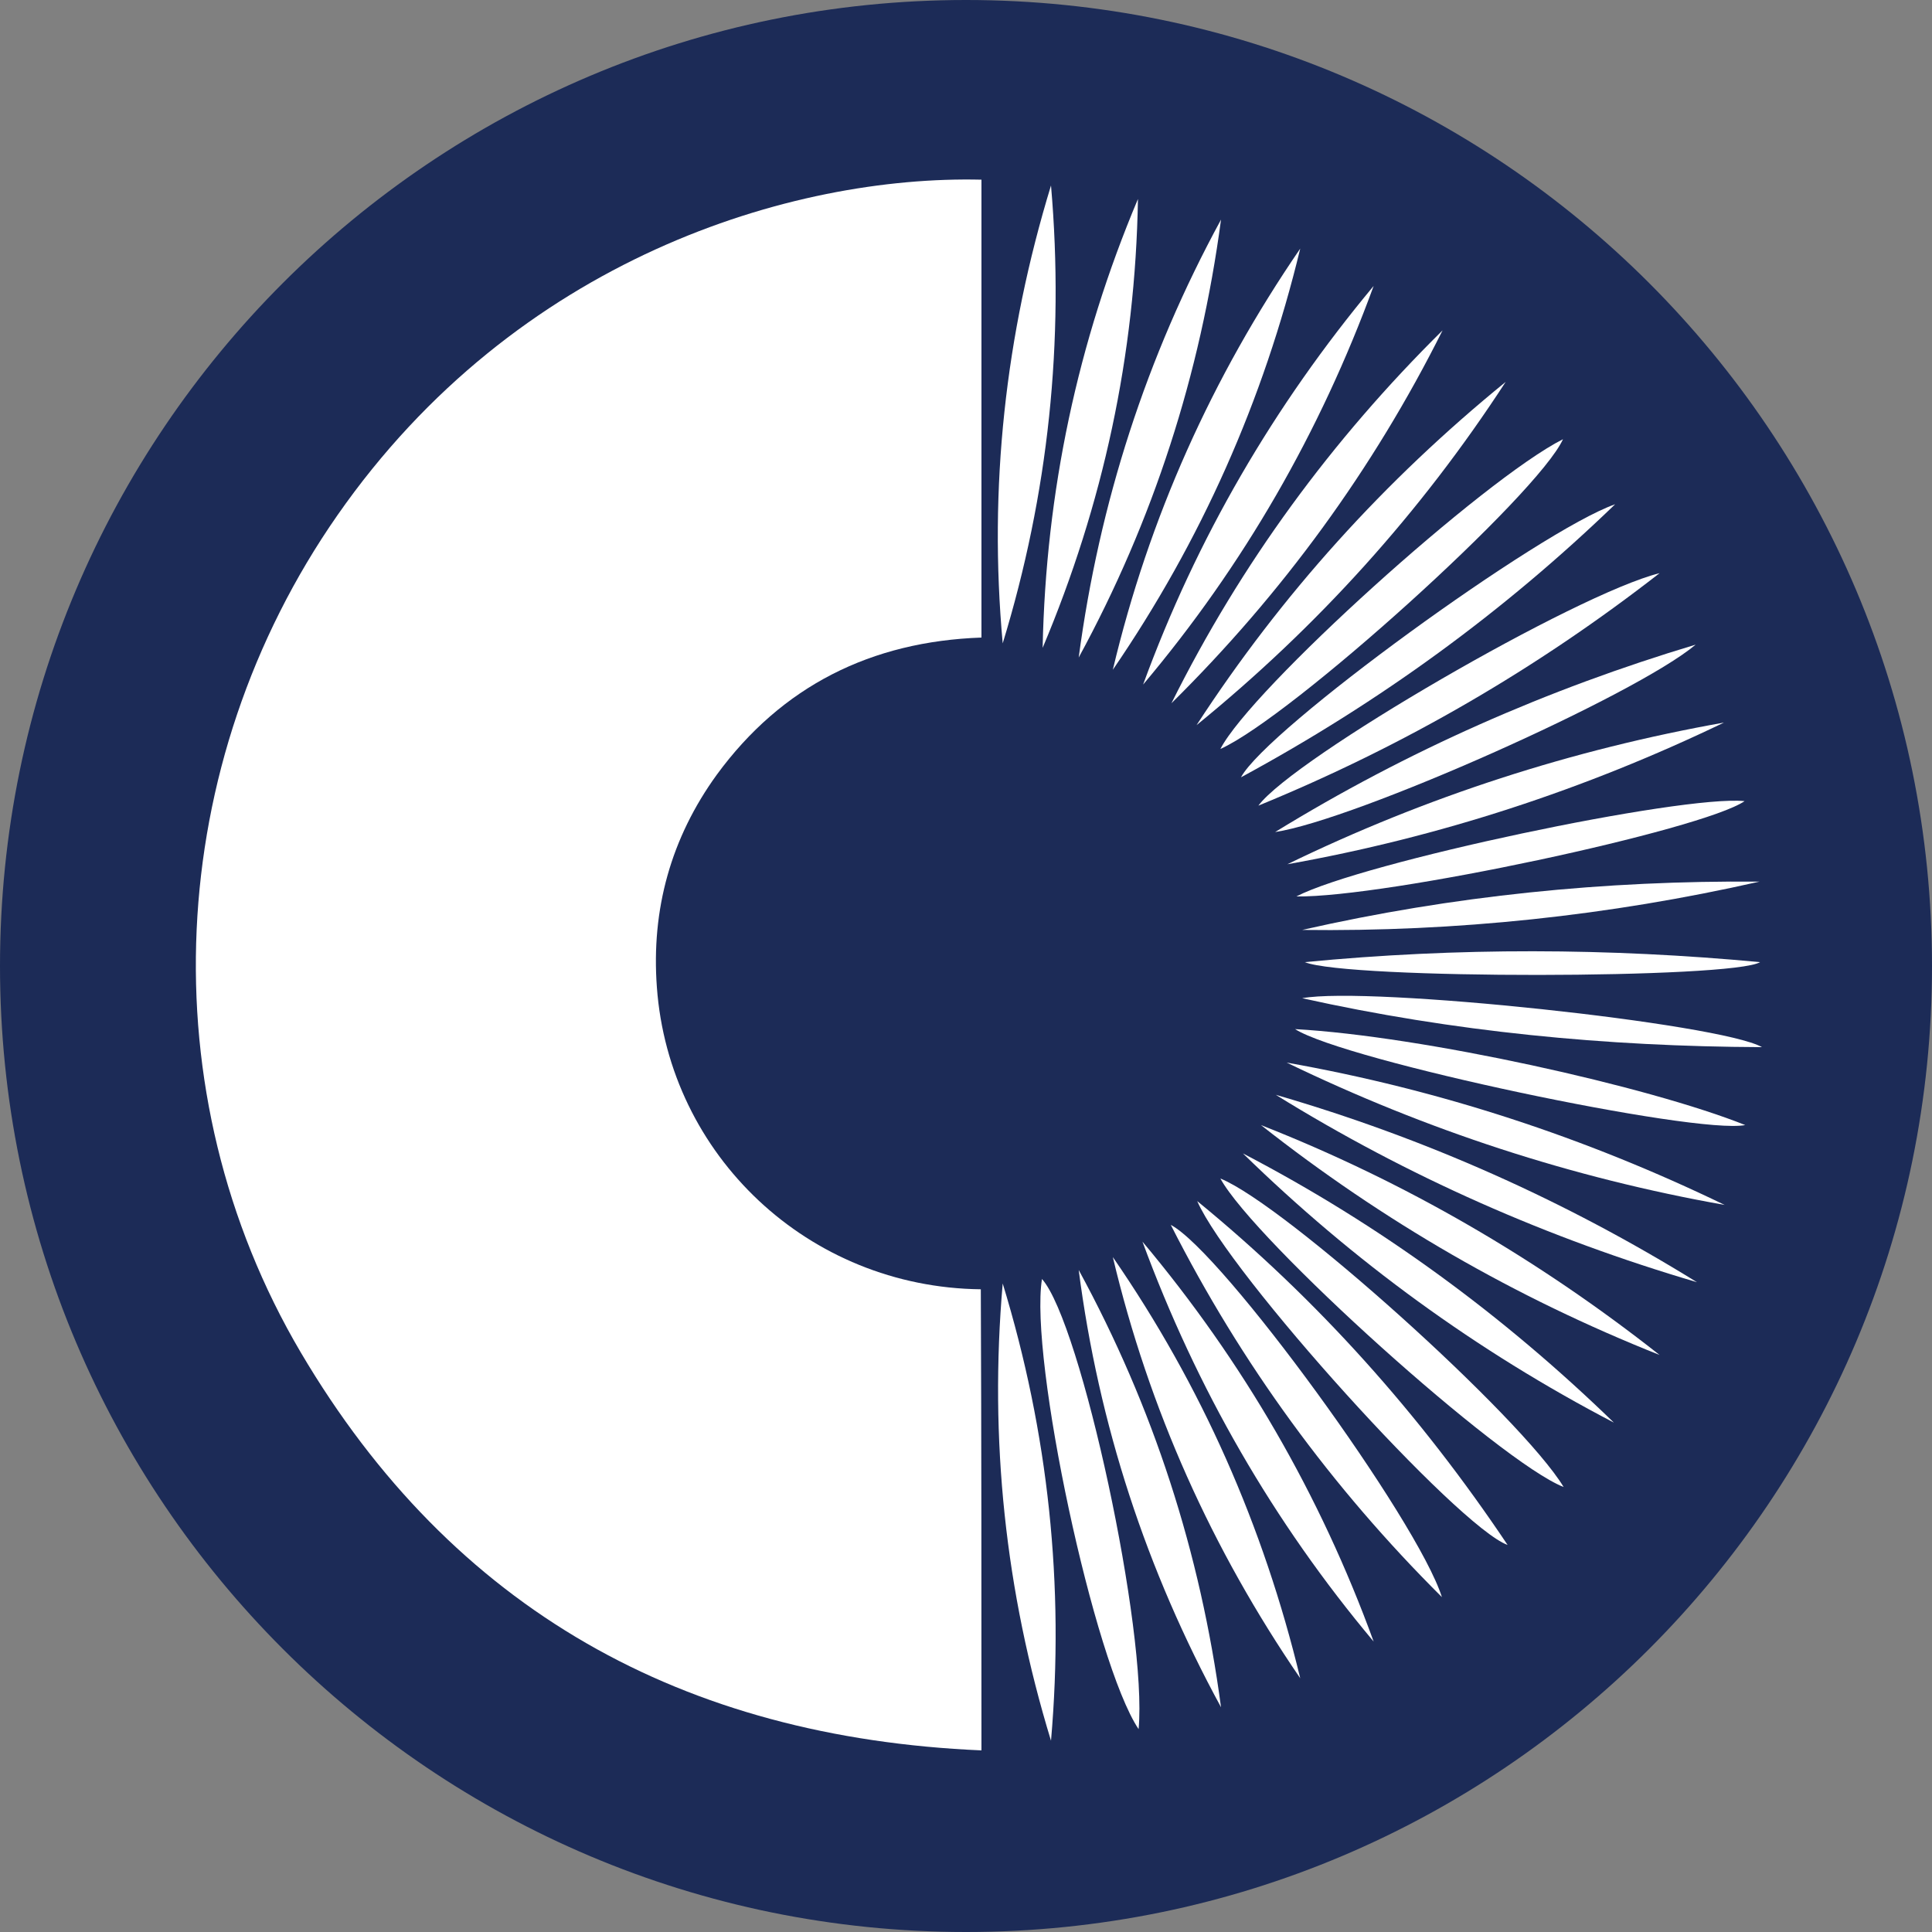
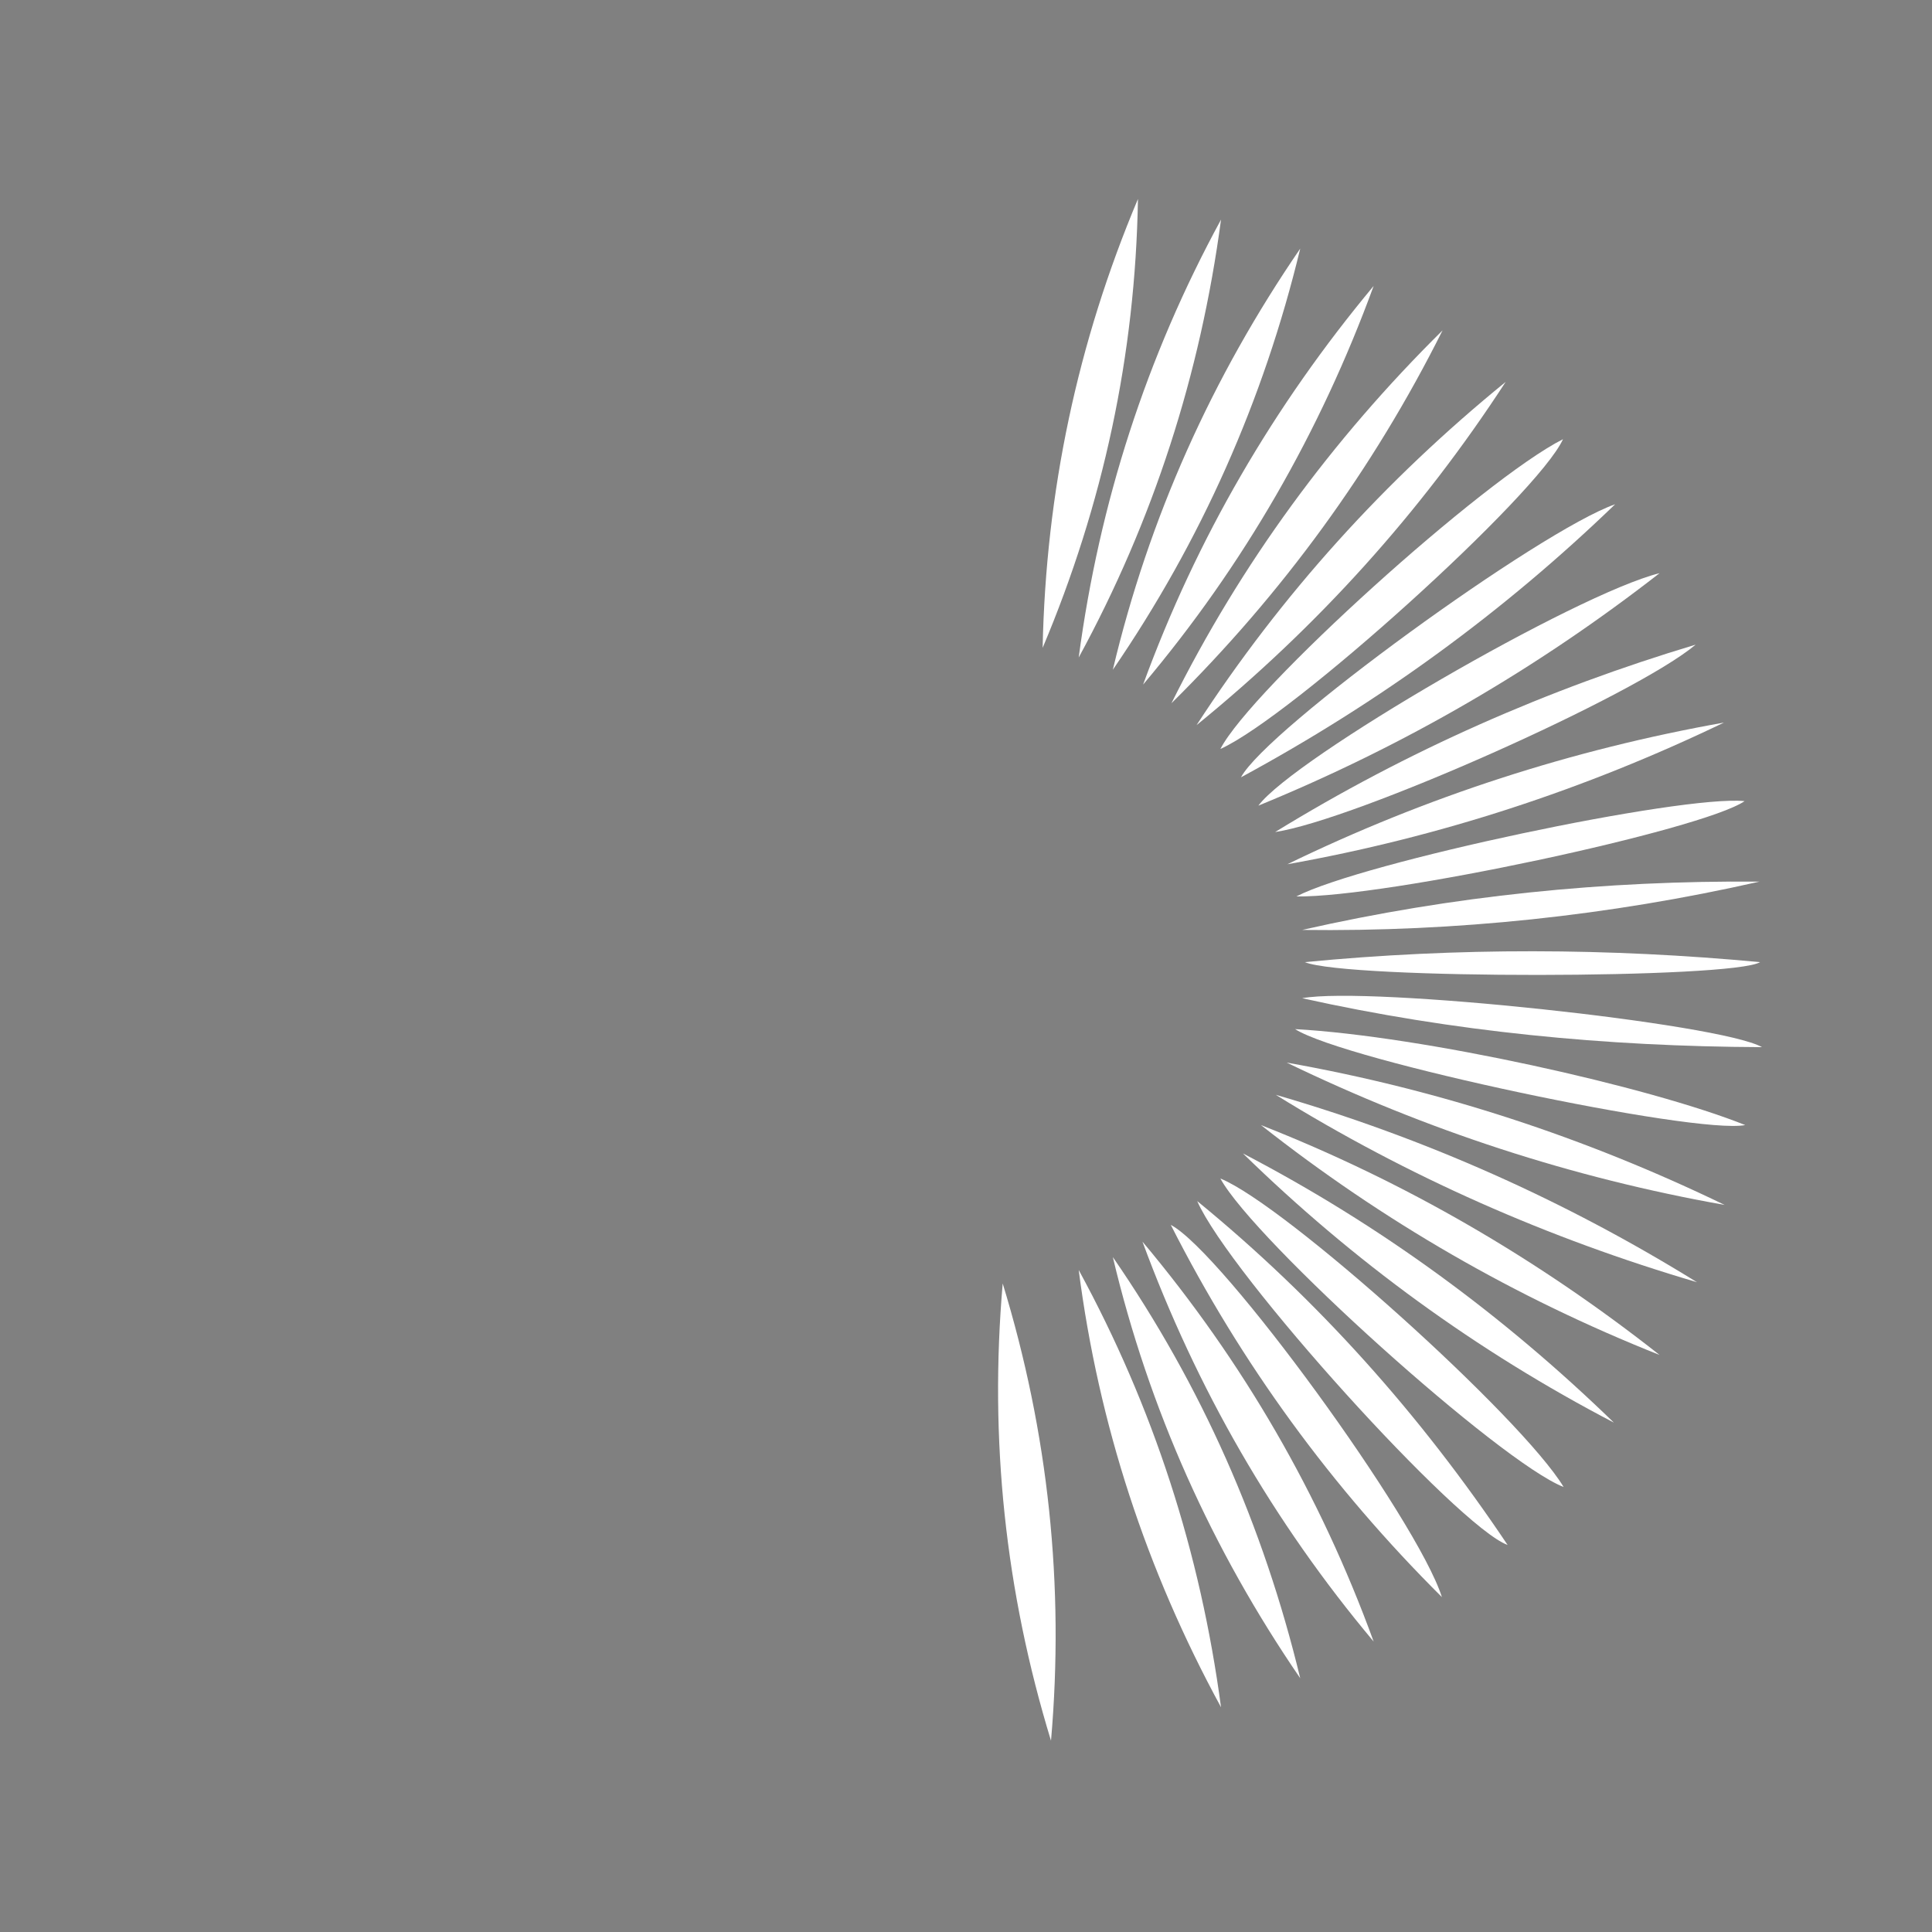
<svg xmlns="http://www.w3.org/2000/svg" width="24" height="24" viewBox="0 0 24 24" fill="none">
  <rect x="0" y="0" width="24" height="24" fill="#808080" stroke="none" />
-   <path d="M12 24C18.627 24 24 18.627 24 12C24 5.373 18.627 0 12 0C5.373 0 0 5.373 0 12C0 18.627 5.373 24 12 24Z" fill="#1C2B57" />
-   <path d="M12.192 21.744C8.488 21.584 5.624 20 3.736 16.8C1.832 13.568 2.04 9.488 4.192 6.4C6.416 3.208 9.84 2.176 12.192 2.232C12.192 4.12 12.192 6.016 12.192 7.92C10.824 7.968 9.712 8.52 8.904 9.624C8.336 10.408 8.088 11.296 8.16 12.264C8.312 14.352 10.04 15.992 12.184 16.016C12.192 17.912 12.192 19.808 12.192 21.744Z" fill="white" />
-   <path d="M12.456 7.992C12.28 6.056 12.488 4.16 13.056 2.304C13.224 4.24 13.024 6.136 12.456 7.992Z" fill="white" />
-   <path d="M14.144 21.48C13.592 20.656 12.784 16.872 12.944 15.888C13.432 16.44 14.256 20.272 14.144 21.48Z" fill="white" />
  <path d="M12.456 15.944C13.024 17.8 13.224 19.696 13.056 21.624C12.488 19.768 12.288 17.88 12.456 15.944Z" fill="white" />
  <path d="M12.952 8.048C12.992 6.112 13.384 4.256 14.136 2.472C14.104 4.408 13.704 6.264 12.952 8.048Z" fill="white" />
  <path d="M16.152 3.088C15.696 4.976 14.92 6.72 13.824 8.32C14.272 6.432 15.056 4.688 16.152 3.088Z" fill="white" />
  <path d="M13.4 8.168C13.656 6.248 14.24 4.432 15.168 2.728C14.912 4.648 14.328 6.464 13.4 8.168Z" fill="white" />
  <path d="M13.824 15.616C14.928 17.216 15.696 18.96 16.152 20.848C15.056 19.248 14.272 17.504 13.824 15.616Z" fill="white" />
  <path d="M13.4 15.776C14.328 17.48 14.912 19.288 15.168 21.208C14.24 19.504 13.648 17.696 13.4 15.776Z" fill="white" />
  <path d="M14.2 8.504C14.864 6.688 15.824 5.04 17.064 3.552C16.4 5.368 15.448 7.024 14.2 8.504Z" fill="white" />
  <path d="M14.192 15.424C15.44 16.912 16.4 18.568 17.064 20.392C15.816 18.904 14.864 17.248 14.192 15.424Z" fill="white" />
  <path d="M17.92 4.104C17.056 5.832 15.928 7.376 14.552 8.736C15.416 7 16.544 5.464 17.92 4.104Z" fill="white" />
  <path d="M17.912 19.84C16.544 18.48 15.416 16.936 14.544 15.216C15.184 15.552 17.608 18.88 17.912 19.84Z" fill="white" />
  <path d="M14.864 9.008C15.92 7.384 17.2 5.968 18.704 4.744C17.648 6.368 16.368 7.784 14.864 9.008Z" fill="white" />
  <path d="M19.424 18.472C18.64 18.168 15.584 15.416 15.16 14.64C15.968 14.968 18.896 17.6 19.424 18.472Z" fill="white" />
  <path d="M15.16 9.304C15.544 8.56 18.432 5.952 19.416 5.456C19.104 6.144 16.048 8.904 15.16 9.304Z" fill="white" />
  <path d="M14.872 14.92C16.368 16.144 17.64 17.568 18.728 19.192C18.112 18.968 15.272 15.832 14.872 14.92Z" fill="white" />
  <path d="M20.616 7.12C19.096 8.304 17.448 9.264 15.632 10.008C16.072 9.416 19.584 7.376 20.616 7.12Z" fill="white" />
  <path d="M20.616 16.832C18.824 16.12 17.176 15.168 15.664 13.976C17.456 14.68 19.104 15.64 20.616 16.832Z" fill="white" />
  <path d="M20.064 6.264C18.68 7.6 17.144 8.72 15.416 9.656C15.736 9.056 19.128 6.592 20.064 6.264Z" fill="white" />
  <path d="M15.44 14.328C17.144 15.216 18.672 16.336 20.048 17.672C18.344 16.784 16.808 15.664 15.44 14.328Z" fill="white" />
  <path d="M21.416 8.976C19.688 9.808 17.88 10.4 15.992 10.736C17.72 9.896 19.528 9.312 21.416 8.976Z" fill="white" />
  <path d="M21.064 8.008C20.312 8.64 16.84 10.184 15.84 10.336C17.48 9.328 19.224 8.56 21.064 8.008Z" fill="white" />
  <path d="M15.848 13.6C17.696 14.136 19.44 14.912 21.08 15.928C19.232 15.384 17.488 14.616 15.848 13.6Z" fill="white" />
  <path d="M21.424 14.968C19.528 14.632 17.72 14.04 15.984 13.2C17.88 13.536 19.688 14.128 21.424 14.968Z" fill="white" />
  <path d="M16.088 12.784C17.672 12.872 20.48 13.496 21.68 13.976C21.056 14.096 16.704 13.176 16.088 12.784Z" fill="white" />
  <path d="M16.104 11.136C16.92 10.712 20.888 9.872 21.672 9.952C21.144 10.312 17.208 11.152 16.104 11.136Z" fill="white" />
  <path d="M21.888 13.008C19.944 13 18.048 12.816 16.176 12.4C17.008 12.248 21.368 12.712 21.888 13.008Z" fill="white" />
  <path d="M16.176 11.552C18.04 11.128 19.936 10.936 21.856 10.952C19.984 11.376 18.088 11.576 16.176 11.552Z" fill="white" />
  <path d="M16.208 11.952C18.112 11.768 19.984 11.776 21.864 11.952C21.528 12.16 16.744 12.168 16.208 11.952Z" fill="white" />
</svg>